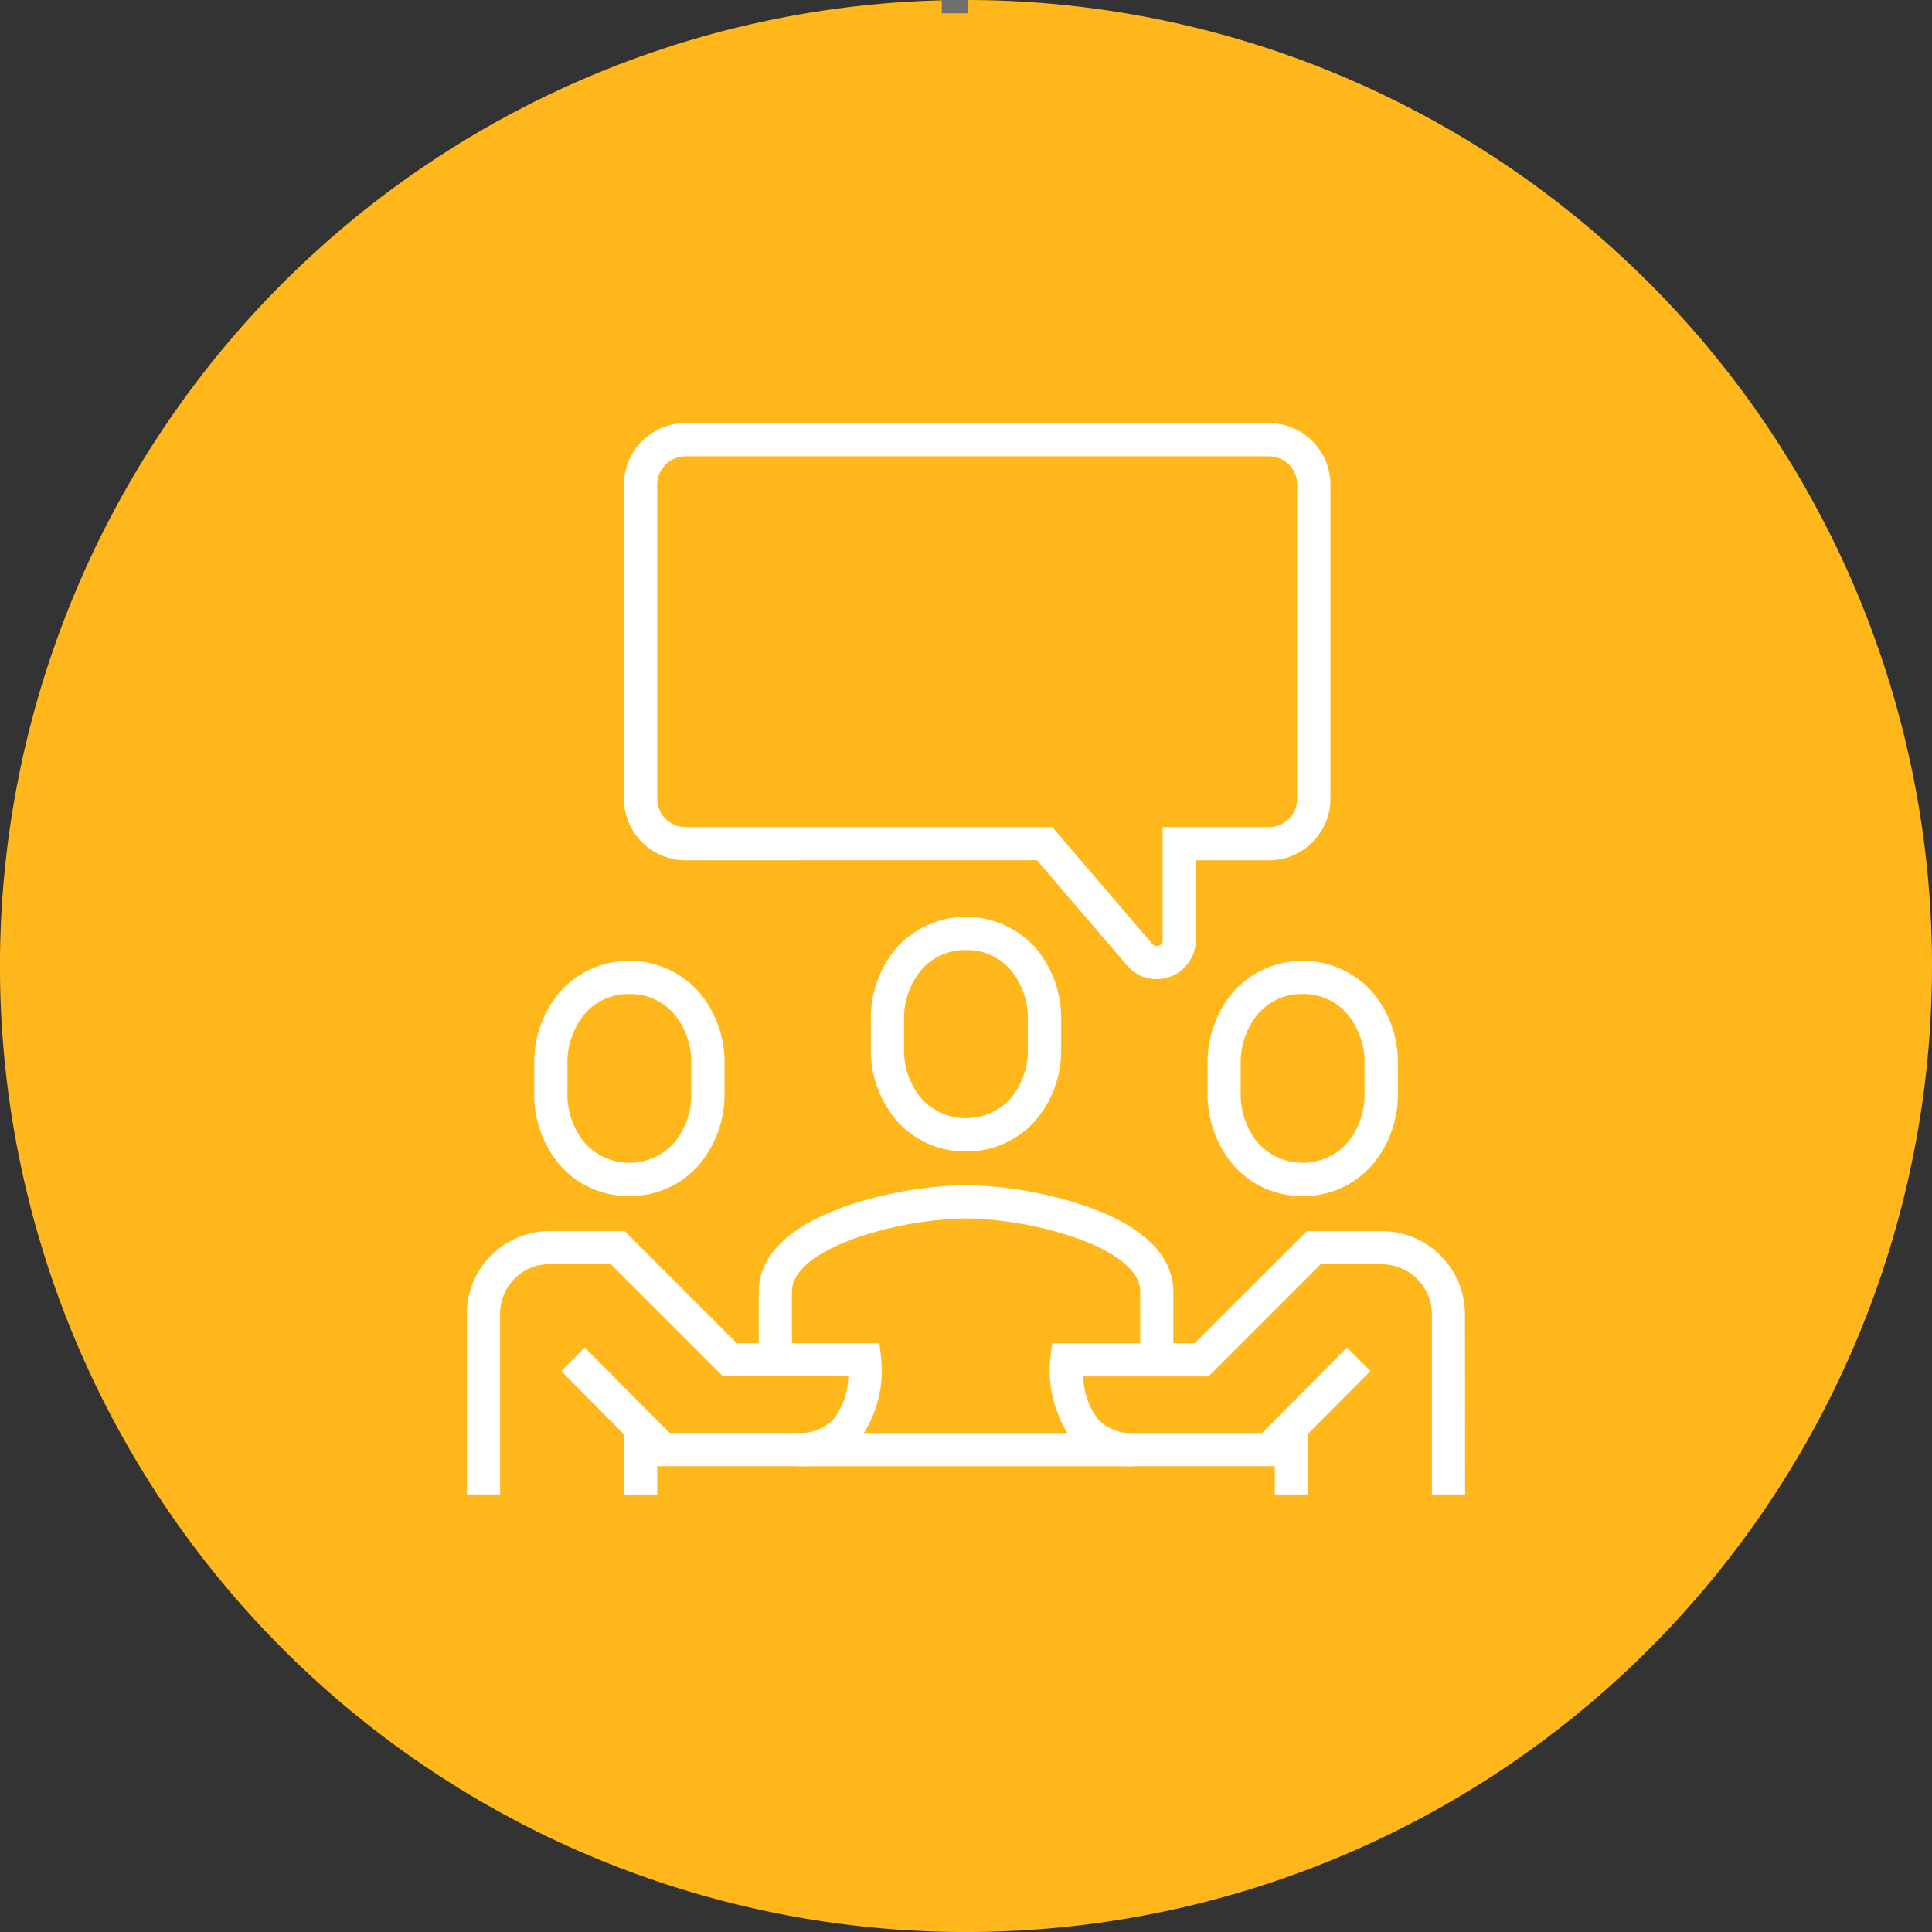
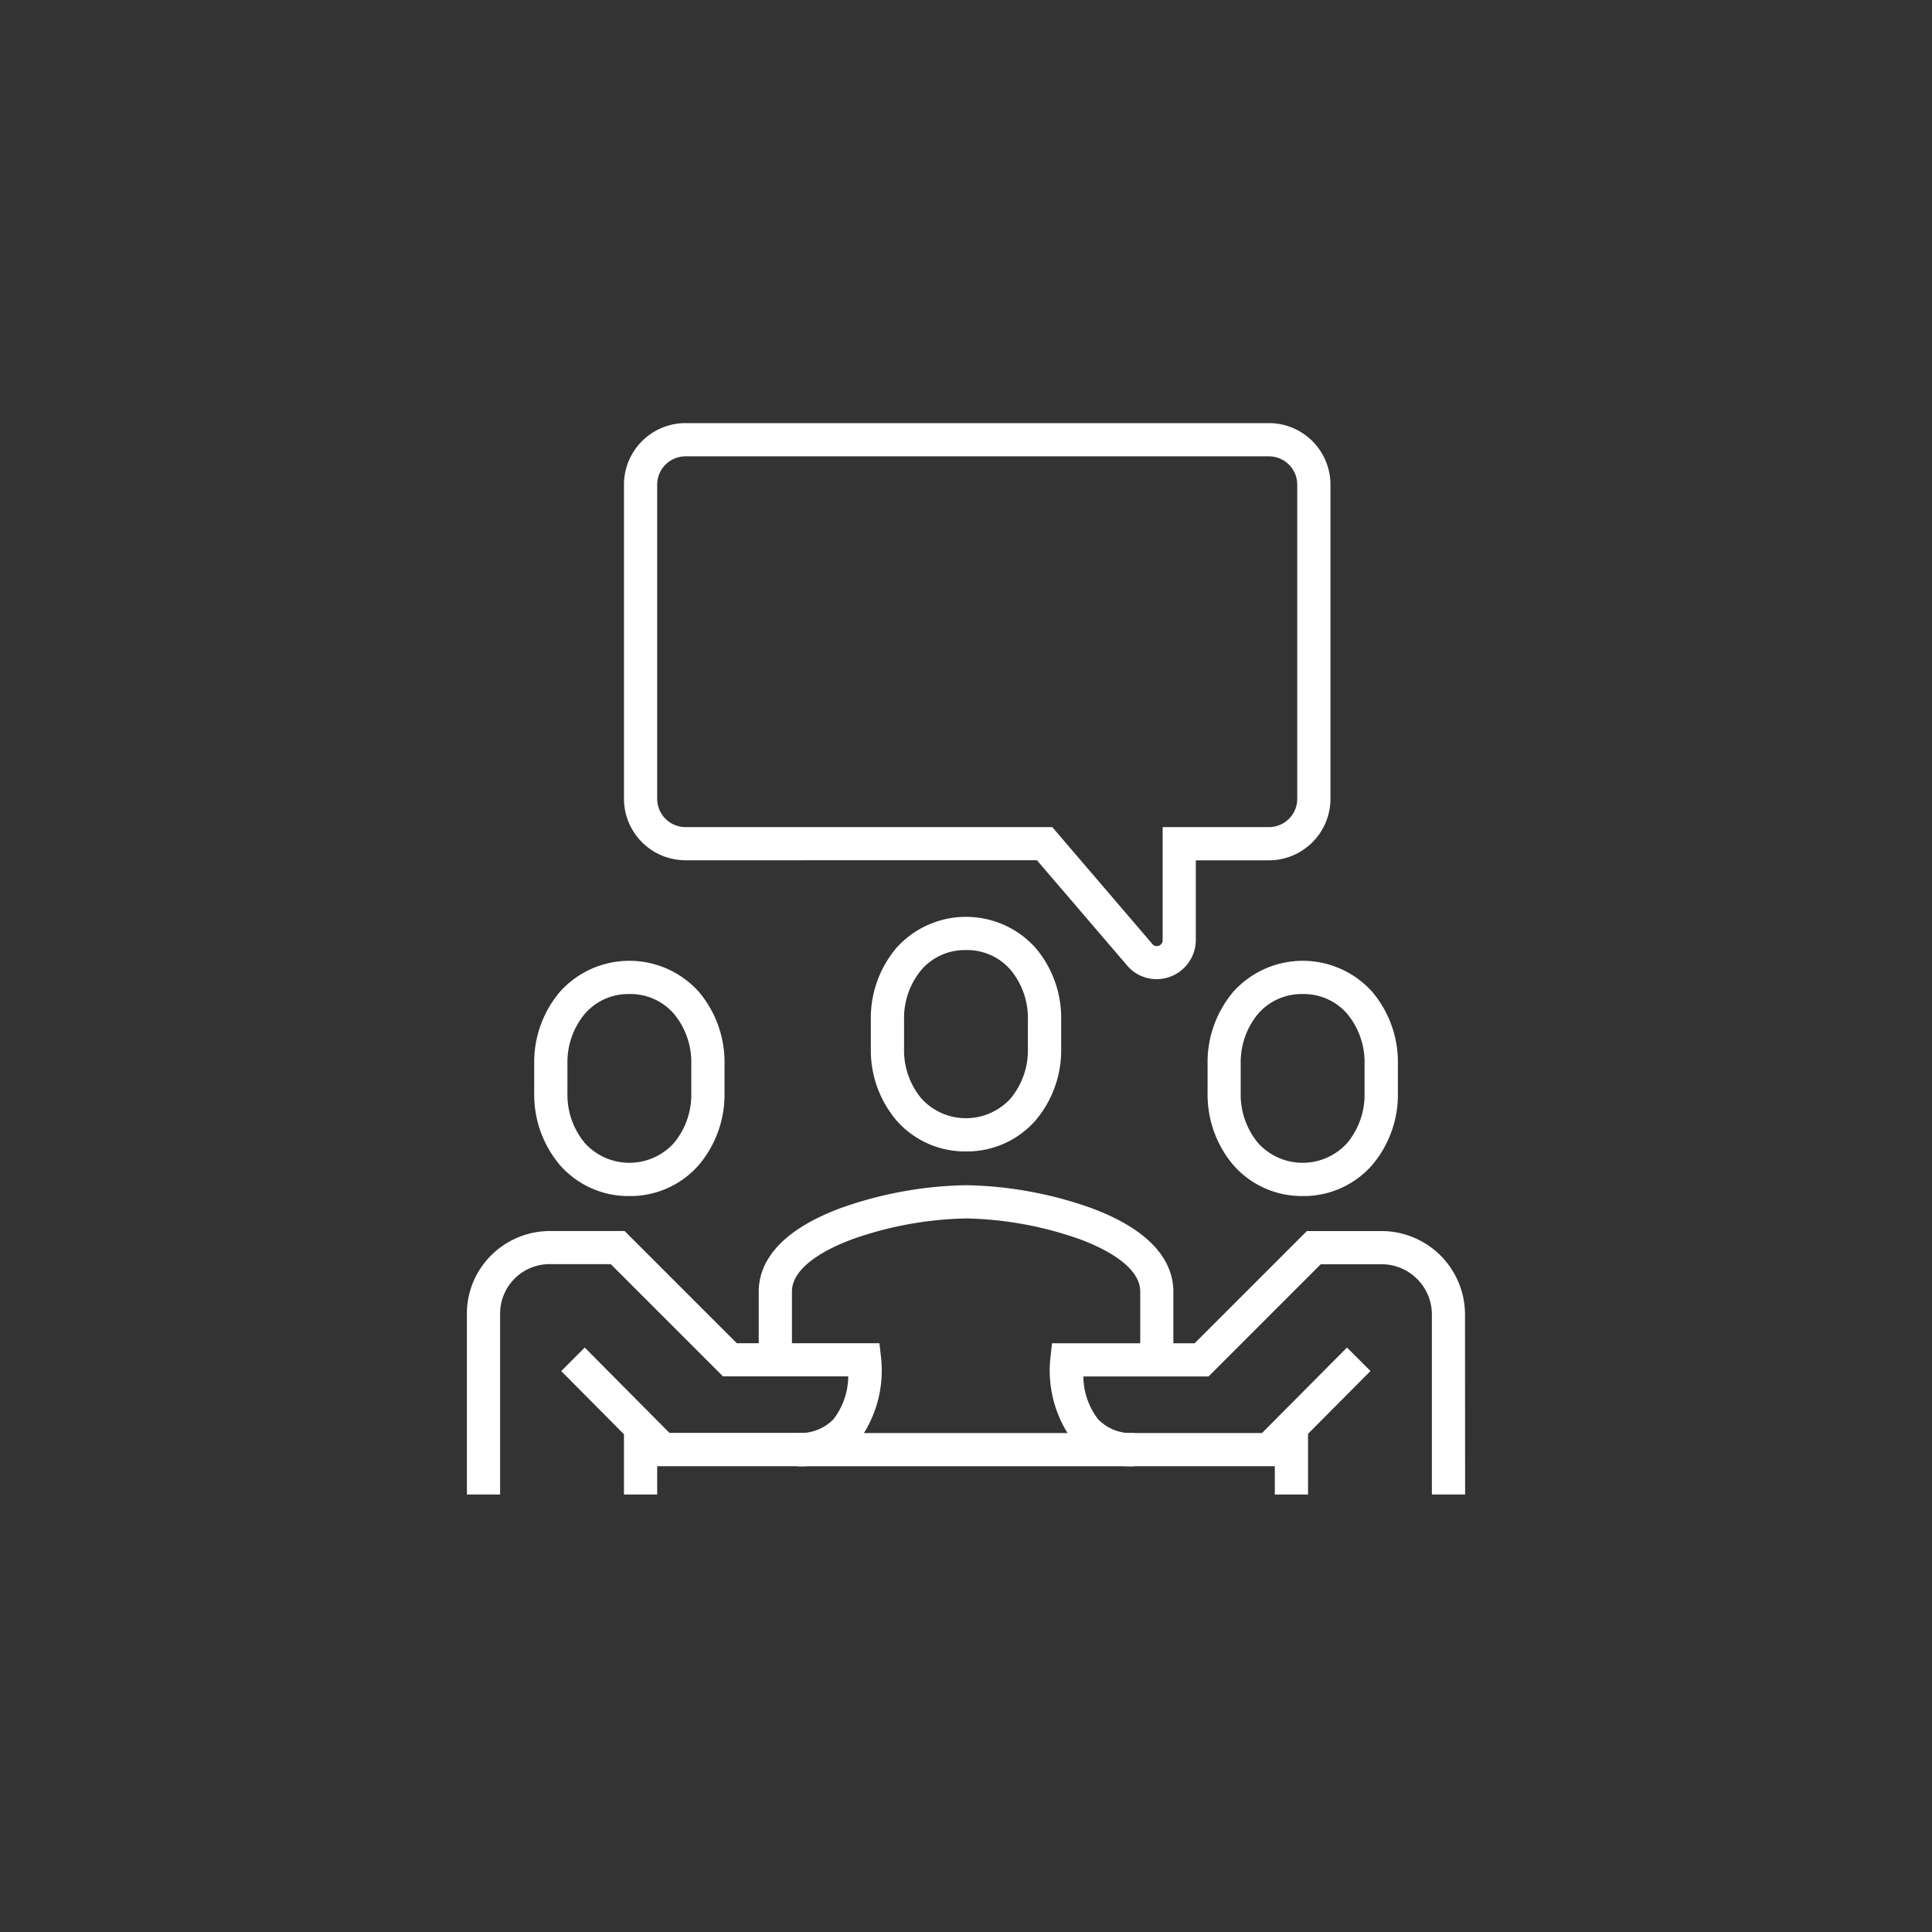
<svg xmlns="http://www.w3.org/2000/svg" width="72.689" height="72.689" viewBox="0 0 72.689 72.689">
  <rect x="0" y="0" width="72.689" height="72.689" fill="#333333" stroke="none" />
  <defs>
    <clipPath id="a">
-       <rect width="72.689" height="72.689" transform="translate(0 0)" fill="none" />
-     </clipPath>
+       </clipPath>
  </defs>
  <g transform="translate(0 0)">
    <g clip-path="url(#a)">
      <path d="M72.689,36.344A36.345,36.345,0,1,1,36.345,0,36.344,36.344,0,0,1,72.689,36.344" fill="#ffb71b" />
-       <path d="M.5,35h-1V0h1Z" transform="translate(35.934 -34.5)" fill="#707070" />
    </g>
    <path d="M44.146,51.163H42.9V48.595c0-.983-1.433-1.66-2.287-1.976a13.588,13.588,0,0,0-4.265-.777,13.588,13.588,0,0,0-4.265.777c-.854.316-2.287.993-2.287,1.976v2.568h-1.25V48.595c0-.913.538-2.2,3.1-3.148a14.748,14.748,0,0,1,4.7-.855,14.748,14.748,0,0,1,4.7.855c2.565.949,3.1,2.236,3.1,3.148Z" fill="#fff" />
    <path d="M36.344,43.321a3.426,3.426,0,0,1-2.613-1.163,4.079,4.079,0,0,1-.967-2.708V38.368a4.082,4.082,0,0,1,.967-2.709,3.516,3.516,0,0,1,5.227,0,4.082,4.082,0,0,1,.967,2.709V39.45a4.079,4.079,0,0,1-.967,2.708A3.426,3.426,0,0,1,36.344,43.321Zm0-7.576a2.164,2.164,0,0,0-1.674.739,2.836,2.836,0,0,0-.656,1.884V39.45a2.833,2.833,0,0,0,.655,1.883,2.268,2.268,0,0,0,3.349,0,2.833,2.833,0,0,0,.655-1.883V38.368a2.836,2.836,0,0,0-.656-1.884A2.164,2.164,0,0,0,36.344,35.745Z" fill="#fff" />
    <path d="M23.679,45a3.422,3.422,0,0,1-2.614-1.167,4.1,4.1,0,0,1-.966-2.714V40.031a4.1,4.1,0,0,1,.966-2.715,3.511,3.511,0,0,1,5.228,0,4.1,4.1,0,0,1,.966,2.715v1.086a4.1,4.1,0,0,1-.966,2.714A3.422,3.422,0,0,1,23.679,45Zm0-7.6a2.16,2.16,0,0,0-1.674.741,2.852,2.852,0,0,0-.656,1.891v1.086a2.85,2.85,0,0,0,.656,1.89,2.262,2.262,0,0,0,3.348,0,2.85,2.85,0,0,0,.656-1.89V40.031a2.852,2.852,0,0,0-.656-1.891A2.16,2.16,0,0,0,23.679,37.4Z" fill="#fff" />
    <path d="M49.01,45A3.422,3.422,0,0,1,46.4,43.831a4.1,4.1,0,0,1-.966-2.714V40.031a4.1,4.1,0,0,1,.966-2.715,3.511,3.511,0,0,1,5.228,0,4.1,4.1,0,0,1,.966,2.715v1.086a4.1,4.1,0,0,1-.966,2.714A3.422,3.422,0,0,1,49.01,45Zm0-7.6a2.16,2.16,0,0,0-1.674.741,2.852,2.852,0,0,0-.656,1.891v1.086a2.85,2.85,0,0,0,.656,1.89,2.262,2.262,0,0,0,3.348,0,2.85,2.85,0,0,0,.656-1.89V40.031a2.852,2.852,0,0,0-.656-1.891A2.16,2.16,0,0,0,49.01,37.4Z" fill="#fff" />
    <path d="M55.123,56.229h-1.25v-6.79a1.893,1.893,0,0,0-1.908-1.873H49.691l-4.222,4.222H40.76a2.683,2.683,0,0,0,.555,1.61,1.723,1.723,0,0,0,1.362.517h4.806L50.678,50.7l.886.882L48,55.165H42.677a2.936,2.936,0,0,1-2.3-.937,4.46,4.46,0,0,1-.858-3.134l.062-.555h5.366l4.222-4.222h2.792a3.144,3.144,0,0,1,3.158,3.123Z" fill="#fff" />
    <path d="M18.816,56.229h-1.25v-6.79a3.094,3.094,0,0,1,.921-2.216,3.134,3.134,0,0,1,2.22-.907H23.5l4.222,4.222h5.366l.062.555a4.46,4.46,0,0,1-.858,3.135,2.935,2.935,0,0,1-2.3.937H24.669l-3.553-3.58L22,50.7l3.187,3.21H30a1.72,1.72,0,0,0,1.364-.52,2.7,2.7,0,0,0,.551-1.607H27.2l-4.222-4.222H20.707a1.862,1.862,0,0,0-1.891,1.873Z" fill="#fff" />
    <path d="M.625,2.533H-.625V0H.625Z" transform="translate(48.588 53.696)" fill="#fff" />
    <path d="M.625,2.533H-.625V0H.625Z" transform="translate(24.101 53.696)" fill="#fff" />
    <path d="M12.665.625H0V-.625H12.665Z" transform="translate(30.012 54.541)" fill="#fff" />
    <path d="M25.79,15.919H47.743a2.317,2.317,0,0,1,2.314,2.314V30.054a2.317,2.317,0,0,1-2.314,2.314H44.991v3a1.476,1.476,0,0,1-1.477,1.471,1.443,1.443,0,0,1-1.108-.514l-3.393-3.959H25.79a2.317,2.317,0,0,1-2.314-2.314V18.233A2.317,2.317,0,0,1,25.79,15.919Zm21.953,15.2a1.065,1.065,0,0,0,1.064-1.064V18.233a1.065,1.065,0,0,0-1.064-1.064H25.79a1.065,1.065,0,0,0-1.064,1.064V30.054a1.065,1.065,0,0,0,1.064,1.064h13.8l3.767,4.4a.2.2,0,0,0,.159.078.22.22,0,0,0,.227-.221V31.118Z" fill="#fff" />
  </g>
</svg>